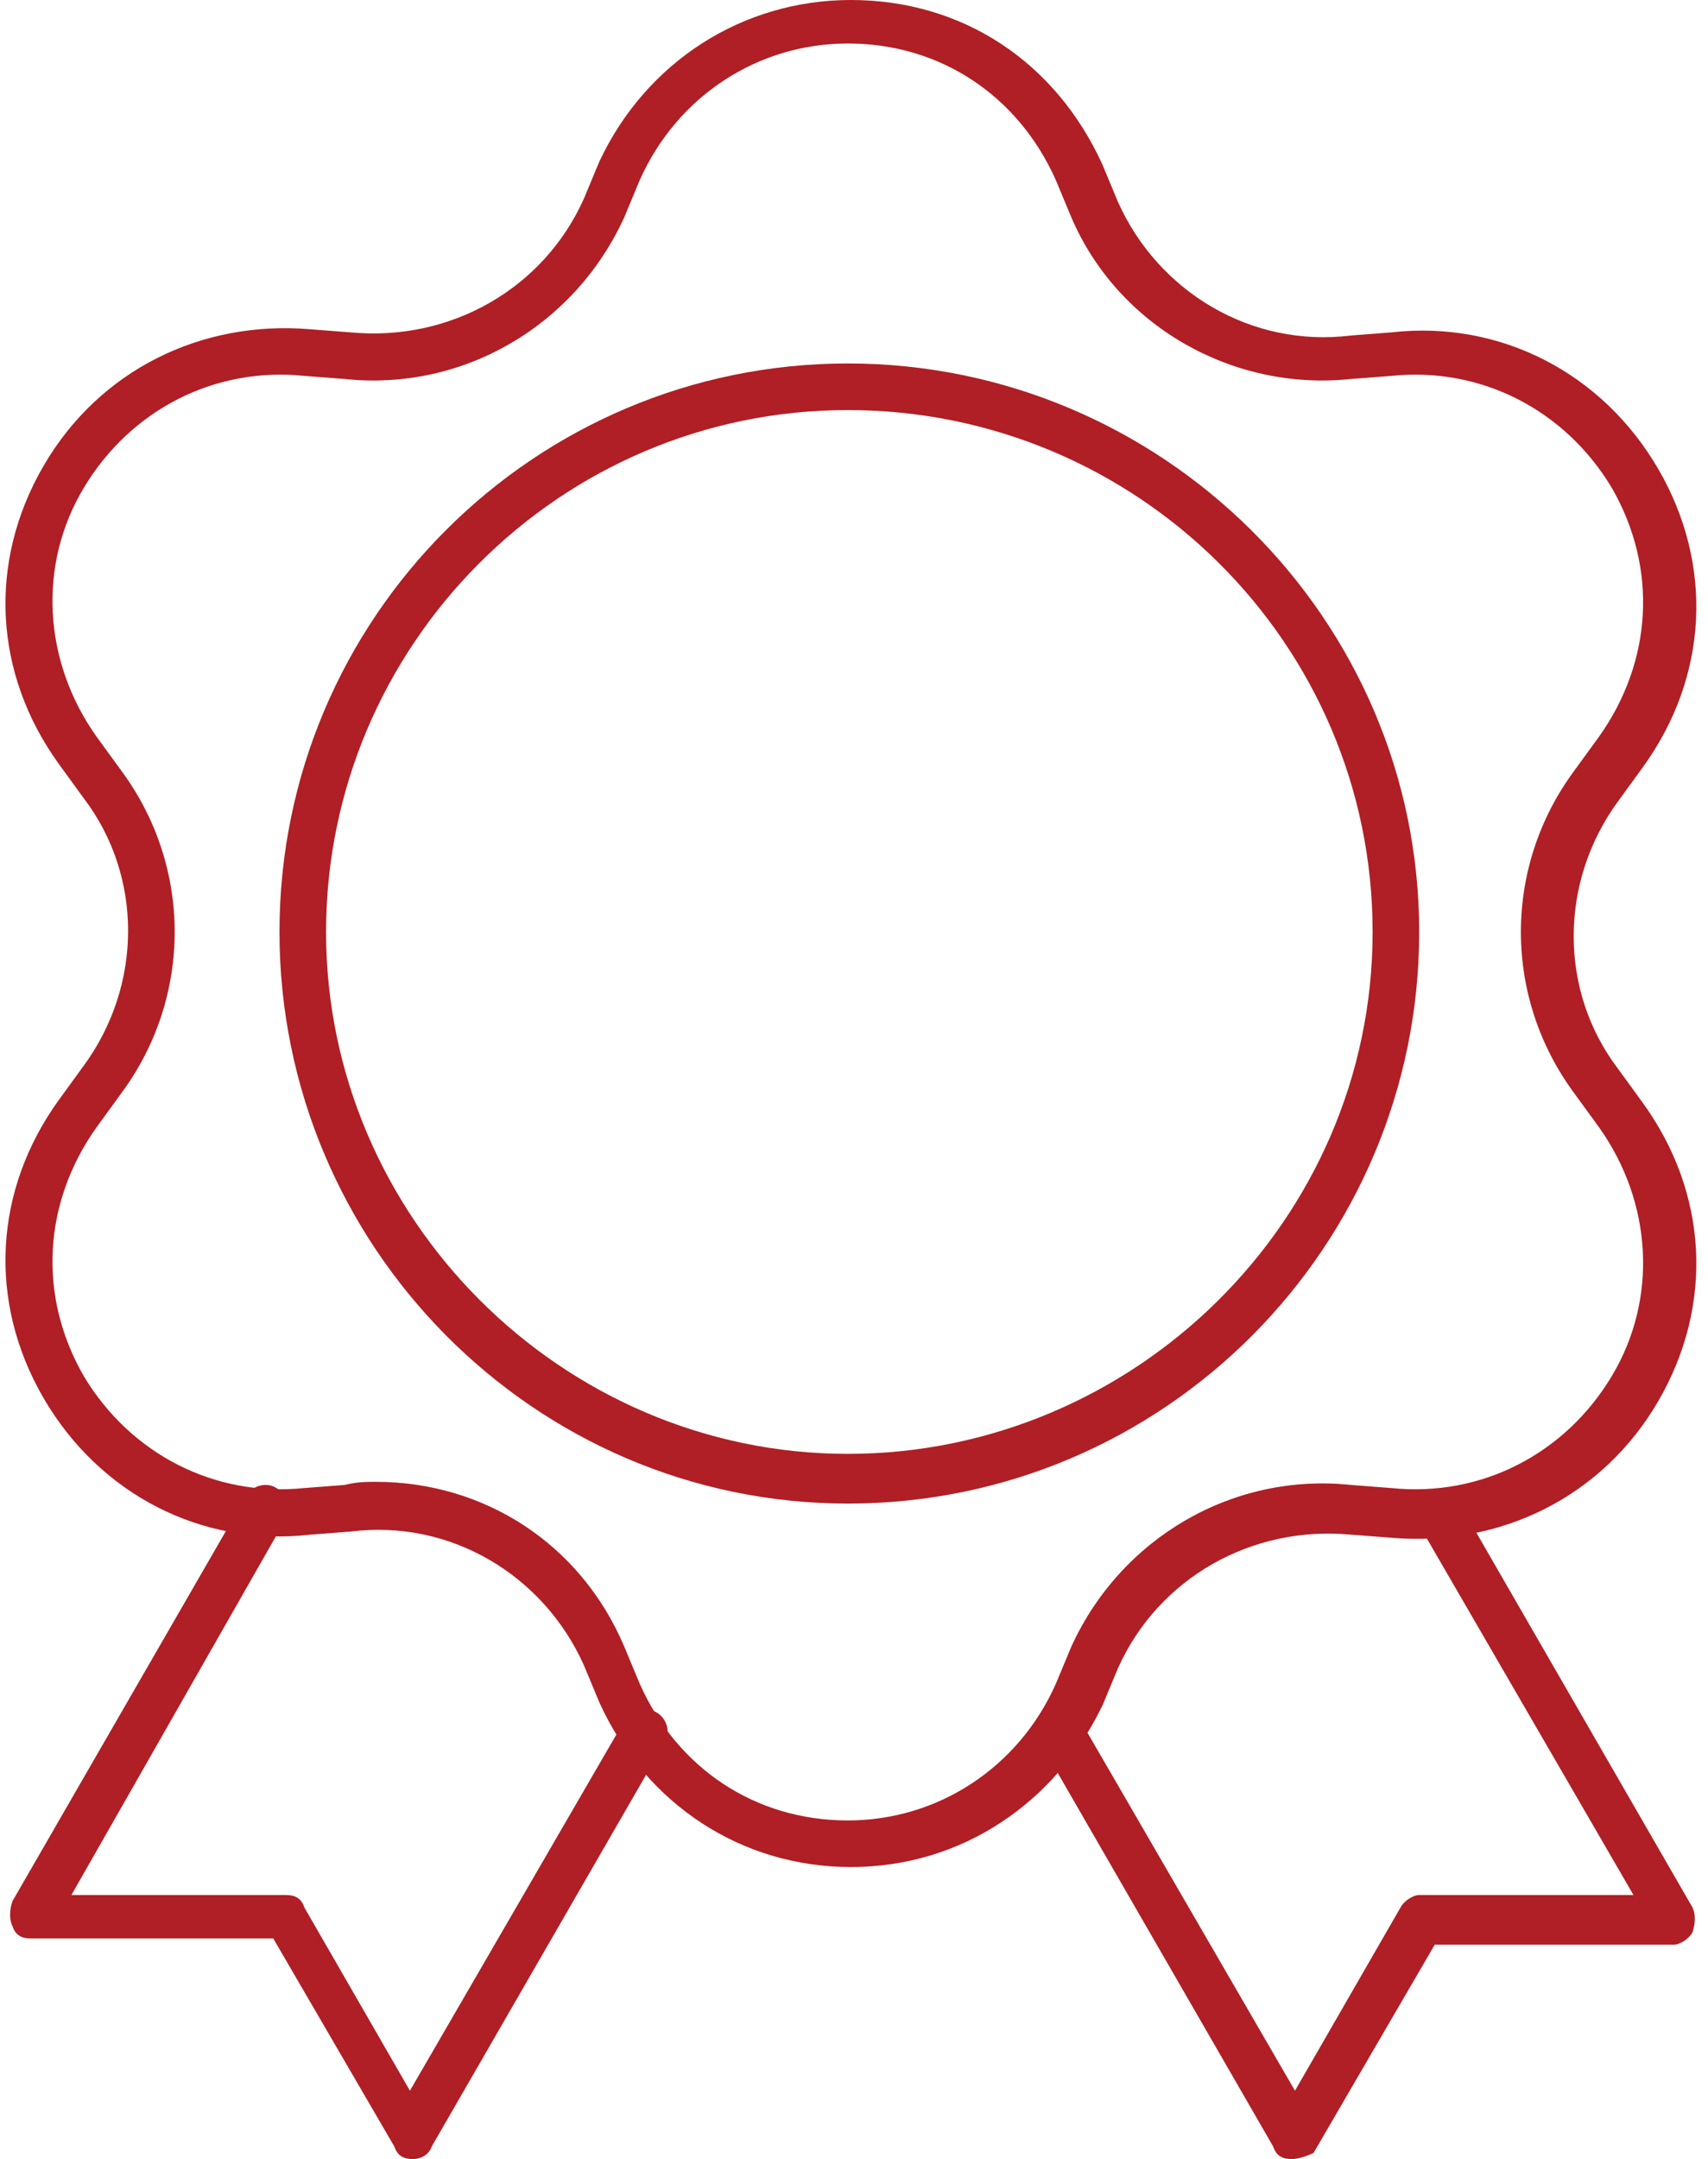
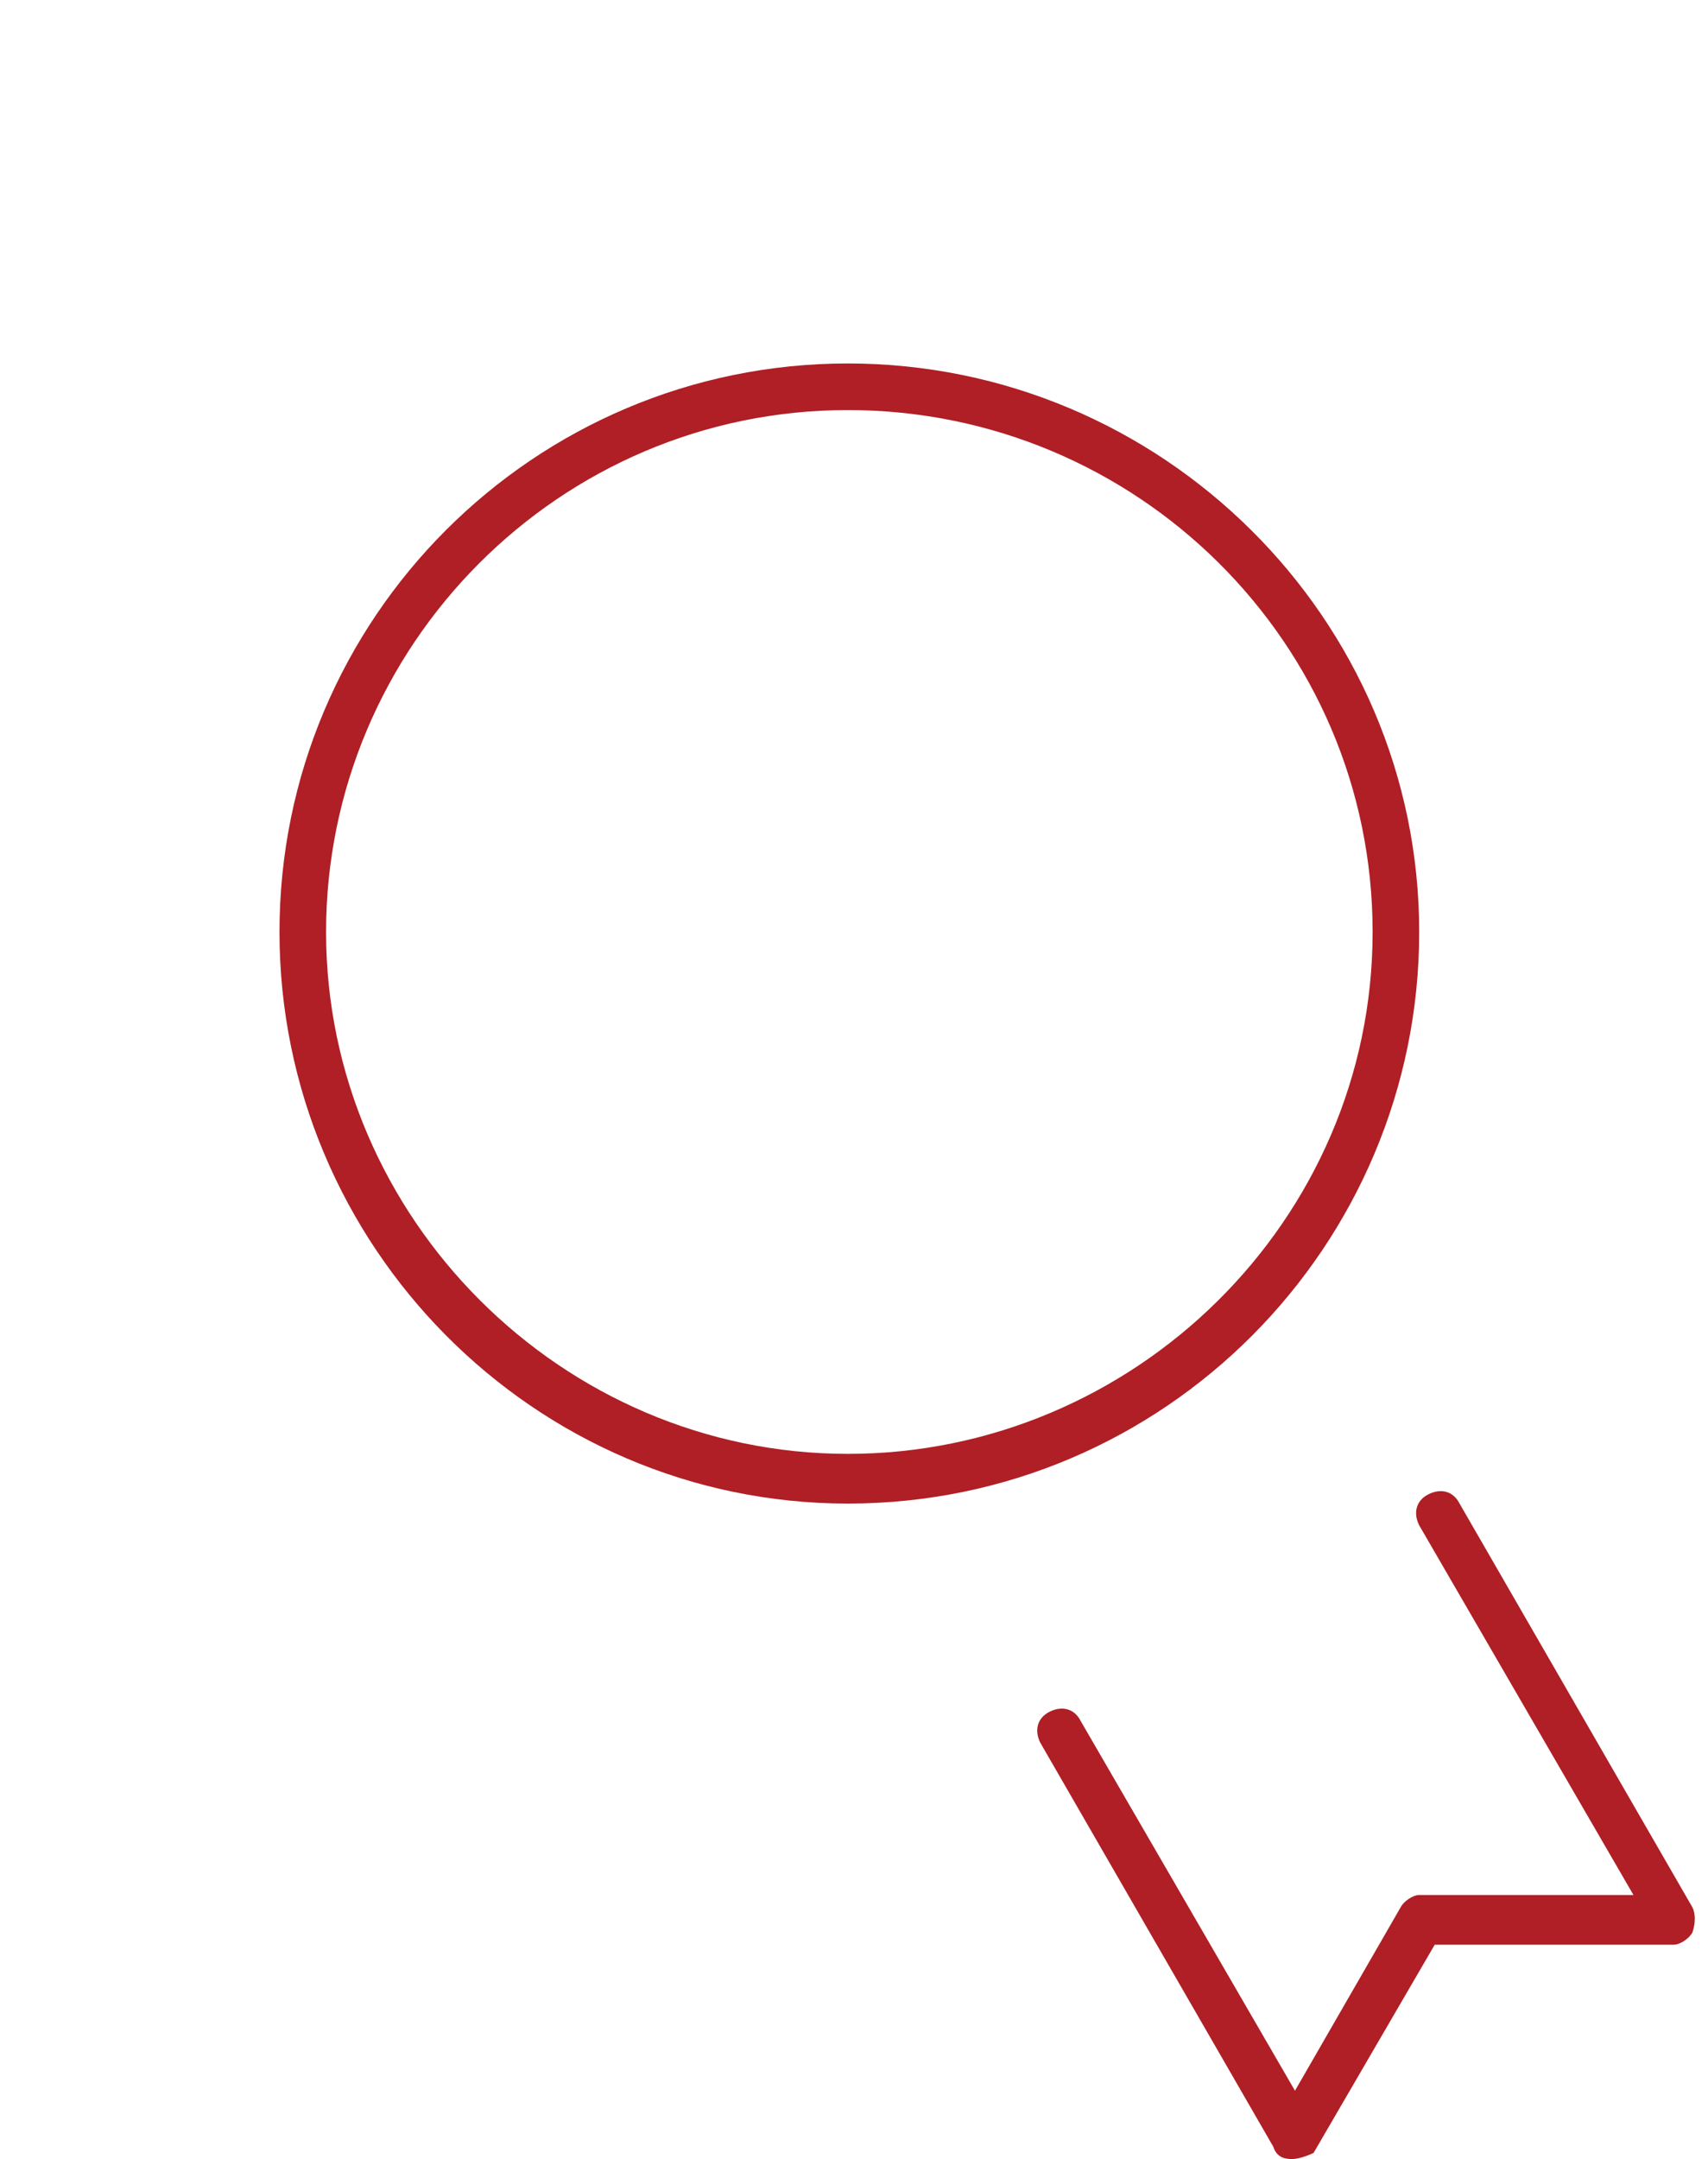
<svg xmlns="http://www.w3.org/2000/svg" version="1.1" id="Layer_1" x="0px" y="0px" viewBox="0 0 55 69.5" style="enable-background:new 0 0 55 69.5;" xml:space="preserve">
  <style type="text/css">
	.st0{fill:#AF1F25;}
</style>
  <g>
</g>
  <g>
    <g>
      <path class="st0" d="M41.6,69.5c-0.3,0-0.5-0.1-0.6-0.4l-7.5-13c-0.2-0.4-0.1-0.8,0.3-1c0.4-0.2,0.8-0.1,1,0.3l6.9,11.9l3.4-5.9    c0.1-0.2,0.4-0.4,0.6-0.4h6.9l-6.9-11.9c-0.2-0.4-0.1-0.8,0.3-1c0.4-0.2,0.8-0.1,1,0.3l7.5,13c0.1,0.2,0.1,0.5,0,0.8    c-0.1,0.2-0.4,0.4-0.6,0.4h-7.7l-3.9,6.7C42.1,69.4,41.8,69.5,41.6,69.5z" />
    </g>
  </g>
  <g>
    <g>
-       <path class="st0" d="M13.3,69.5L13.3,69.5c-0.3,0-0.5-0.1-0.6-0.4l-3.9-6.7H1c-0.3,0-0.5-0.1-0.6-0.4c-0.1-0.2-0.1-0.5,0-0.8    l7.5-13c0.2-0.4,0.7-0.5,1-0.3c0.4,0.2,0.5,0.7,0.3,1L2.3,61h6.9c0.3,0,0.5,0.1,0.6,0.4l3.4,5.9l6.9-11.9c0.2-0.4,0.7-0.5,1-0.3    c0.4,0.2,0.5,0.7,0.3,1l-7.5,13C13.8,69.4,13.5,69.5,13.3,69.5z" />
-     </g>
+       </g>
  </g>
  <g>
-     <path class="st0" d="M27.4,60.1c-3.5,0-6.6-2-8.1-5.3l-0.5-1.2c-1.3-2.9-4.3-4.7-7.5-4.3L10,49.4c-3.5,0.4-6.8-1.3-8.6-4.4   c-1.8-3.1-1.6-6.7,0.5-9.6l0.8-1.1c1.9-2.6,1.9-6.1,0-8.6l-0.8-1.1c-2.1-2.9-2.3-6.5-0.5-9.6c1.8-3.1,5.1-4.7,8.6-4.4l1.3,0.1   c3.2,0.3,6.2-1.4,7.5-4.3l0.5-1.2C20.8,2,23.9,0,27.4,0l0,0C31,0,34,2,35.5,5.3L36,6.5c1.3,2.9,4.3,4.7,7.5,4.3l1.3-0.1   c3.5-0.4,6.8,1.3,8.6,4.4c1.8,3.1,1.6,6.7-0.5,9.6l-0.8,1.1c-1.9,2.6-1.9,6.1,0,8.6l0.8,1.1c2.1,2.9,2.3,6.5,0.5,9.6   c-1.8,3.1-5.1,4.7-8.6,4.4l-1.3-0.1c-3.2-0.3-6.2,1.4-7.5,4.3l-0.5,1.2C34,58,31,60.1,27.4,60.1z M12.1,47.7c3.5,0,6.6,2,8,5.3   l0.5,1.2c1.2,2.7,3.7,4.4,6.7,4.4c2.9,0,5.5-1.7,6.7-4.4l0.5-1.2c1.6-3.5,5.2-5.6,9-5.2l1.3,0.1c2.9,0.3,5.6-1.1,7.1-3.6   c1.5-2.5,1.3-5.6-0.4-8l-0.8-1.1c-2.3-3.1-2.3-7.3,0-10.4l0.8-1.1c1.7-2.4,1.9-5.4,0.4-8c-1.5-2.5-4.2-3.9-7.1-3.6l-1.3,0.1   c-3.8,0.4-7.5-1.7-9-5.2l-0.5-1.2c-1.2-2.7-3.7-4.4-6.7-4.4c-2.9,0-5.5,1.7-6.7,4.4l-0.5,1.2l0,0c-1.6,3.5-5.2,5.6-9,5.2l-1.3-0.1   c-2.9-0.3-5.6,1.1-7.1,3.6c-1.5,2.5-1.3,5.6,0.4,8l0.8,1.1c2.3,3.1,2.3,7.3,0,10.4l-0.8,1.1c-1.7,2.4-1.9,5.4-0.4,8   c1.5,2.5,4.2,3.9,7.1,3.6l1.3-0.1C11.5,47.7,11.8,47.7,12.1,47.7z M19.5,6.8L19.5,6.8L19.5,6.8z" />
-   </g>
+     </g>
  <g>
    <path class="st0" d="M27.3,48.4C17.2,48.4,9,40.1,9,30s8.2-18.3,18.3-18.3S45.7,19.9,45.7,30S37.5,48.4,27.3,48.4z M27.3,13.2   c-9.3,0-16.8,7.6-16.8,16.8s7.6,16.8,16.8,16.8S44.2,39.3,44.2,30S36.6,13.2,27.3,13.2z" />
  </g>
</svg>